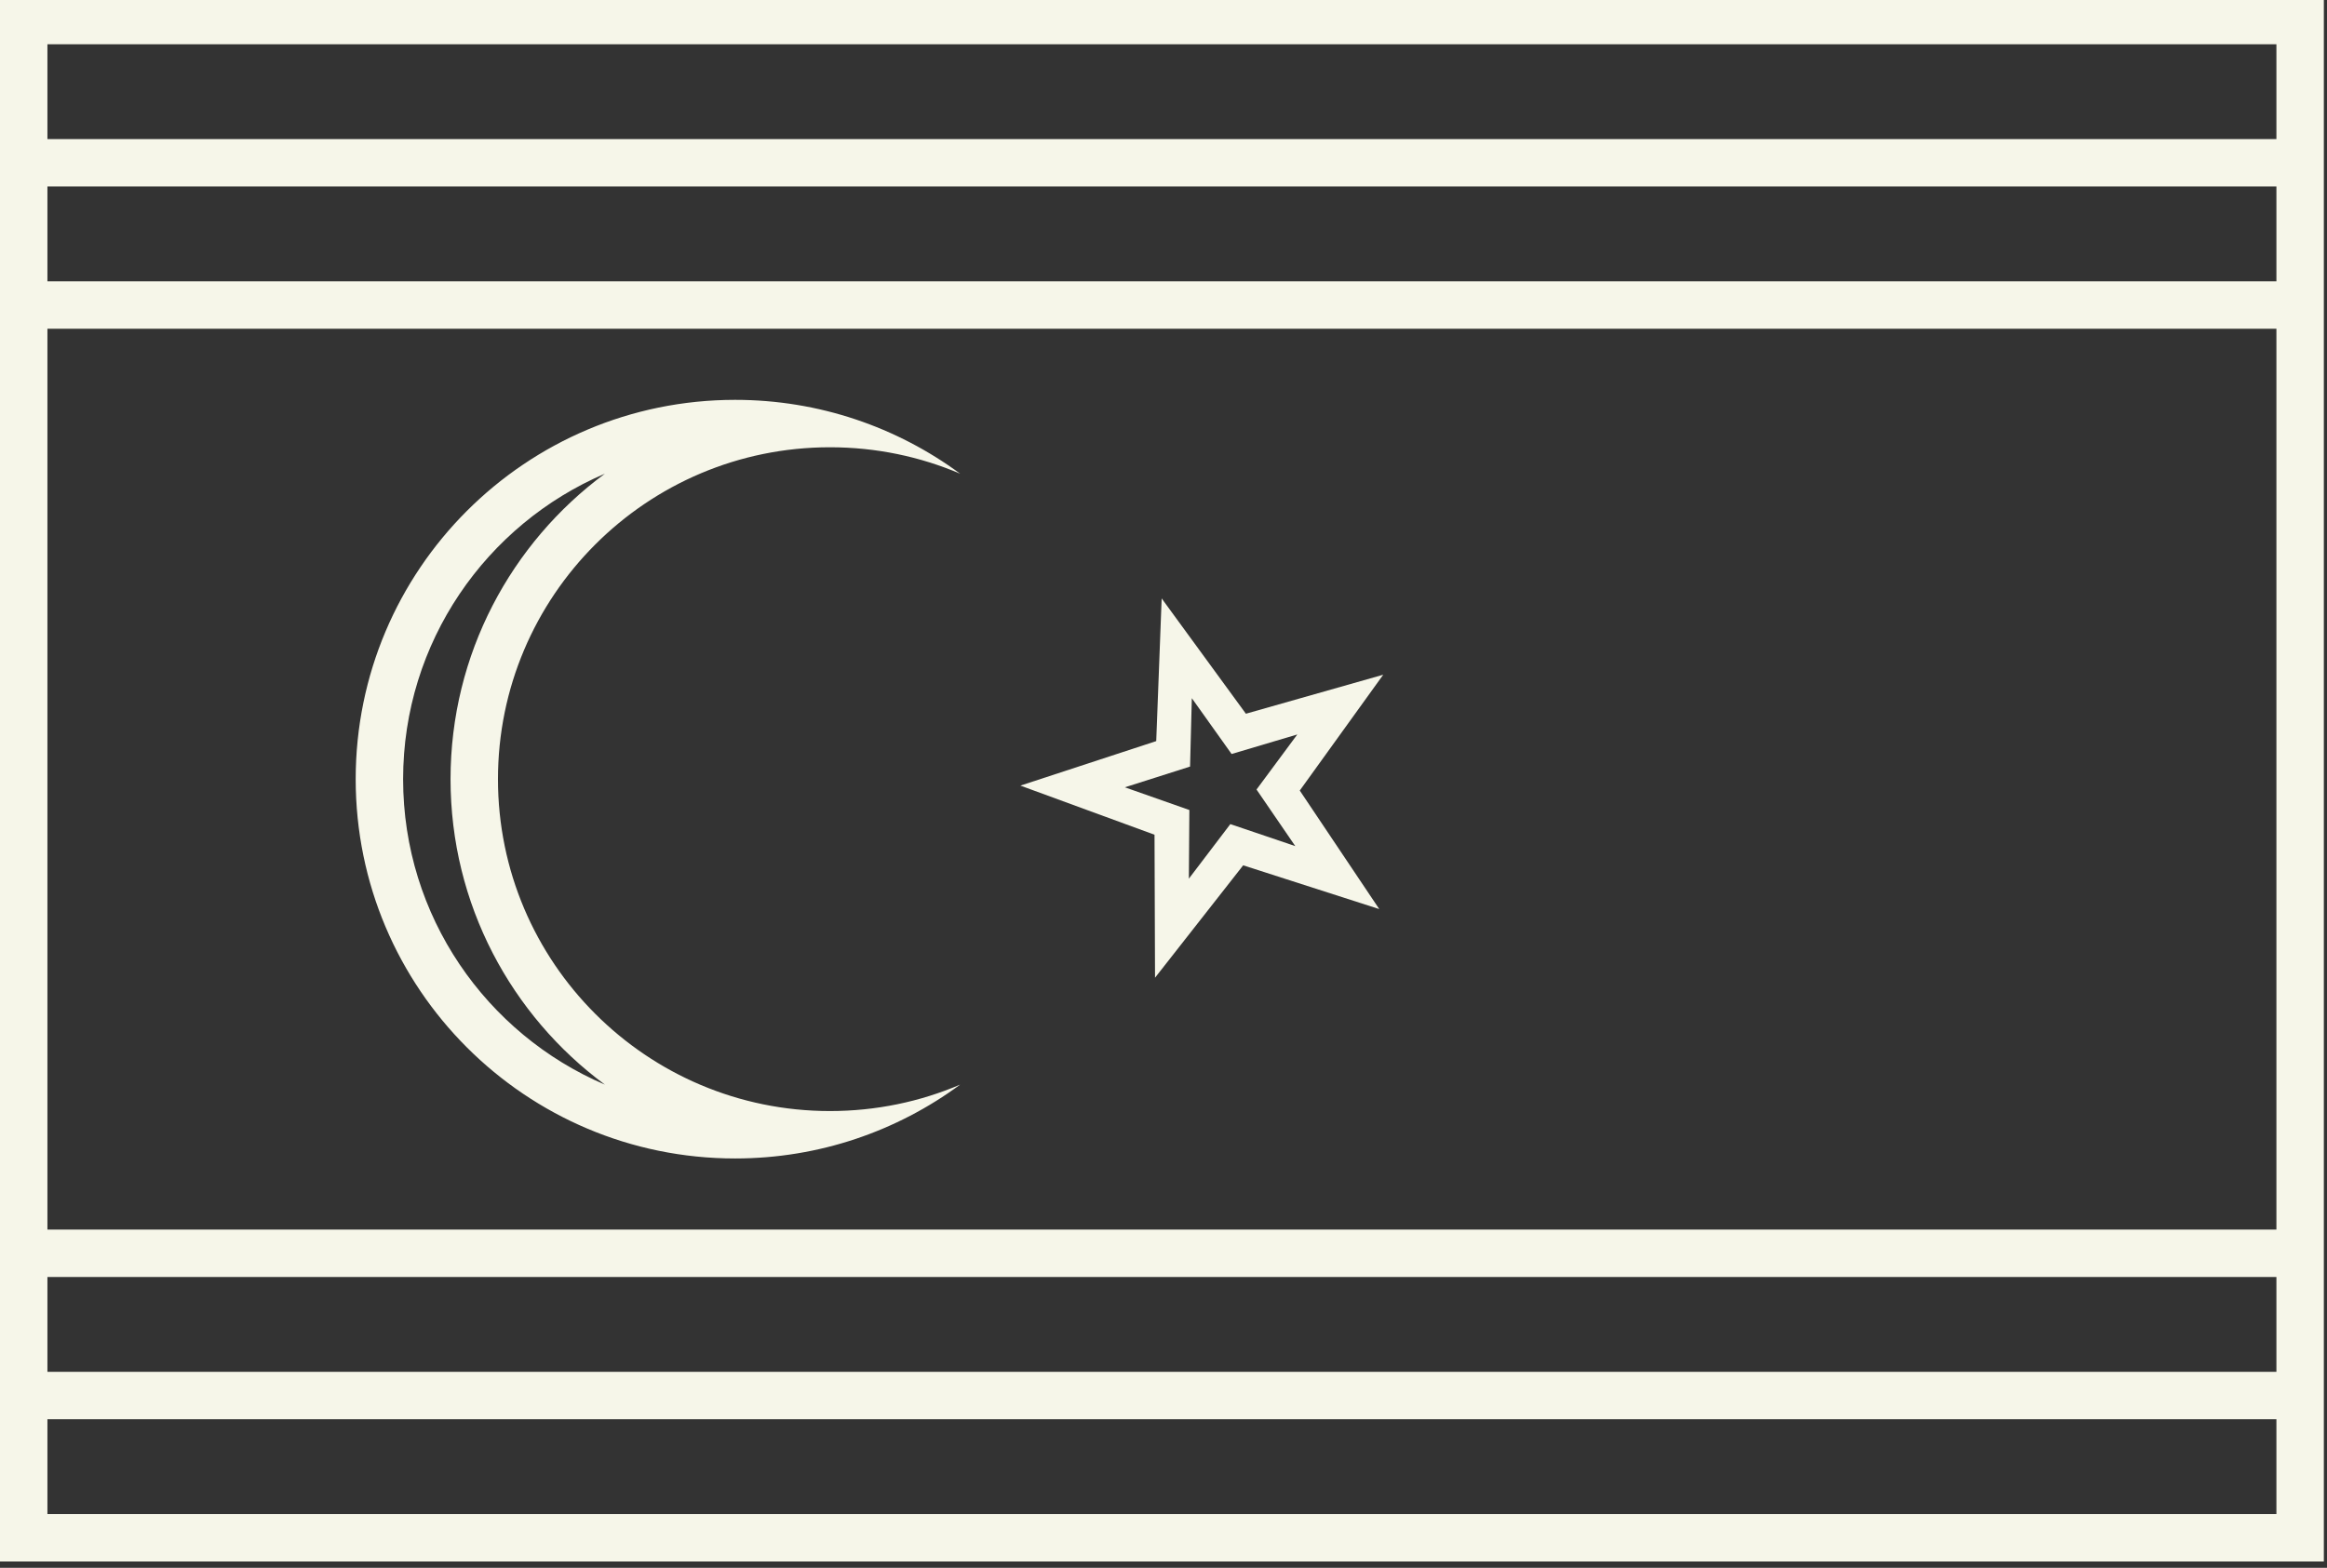
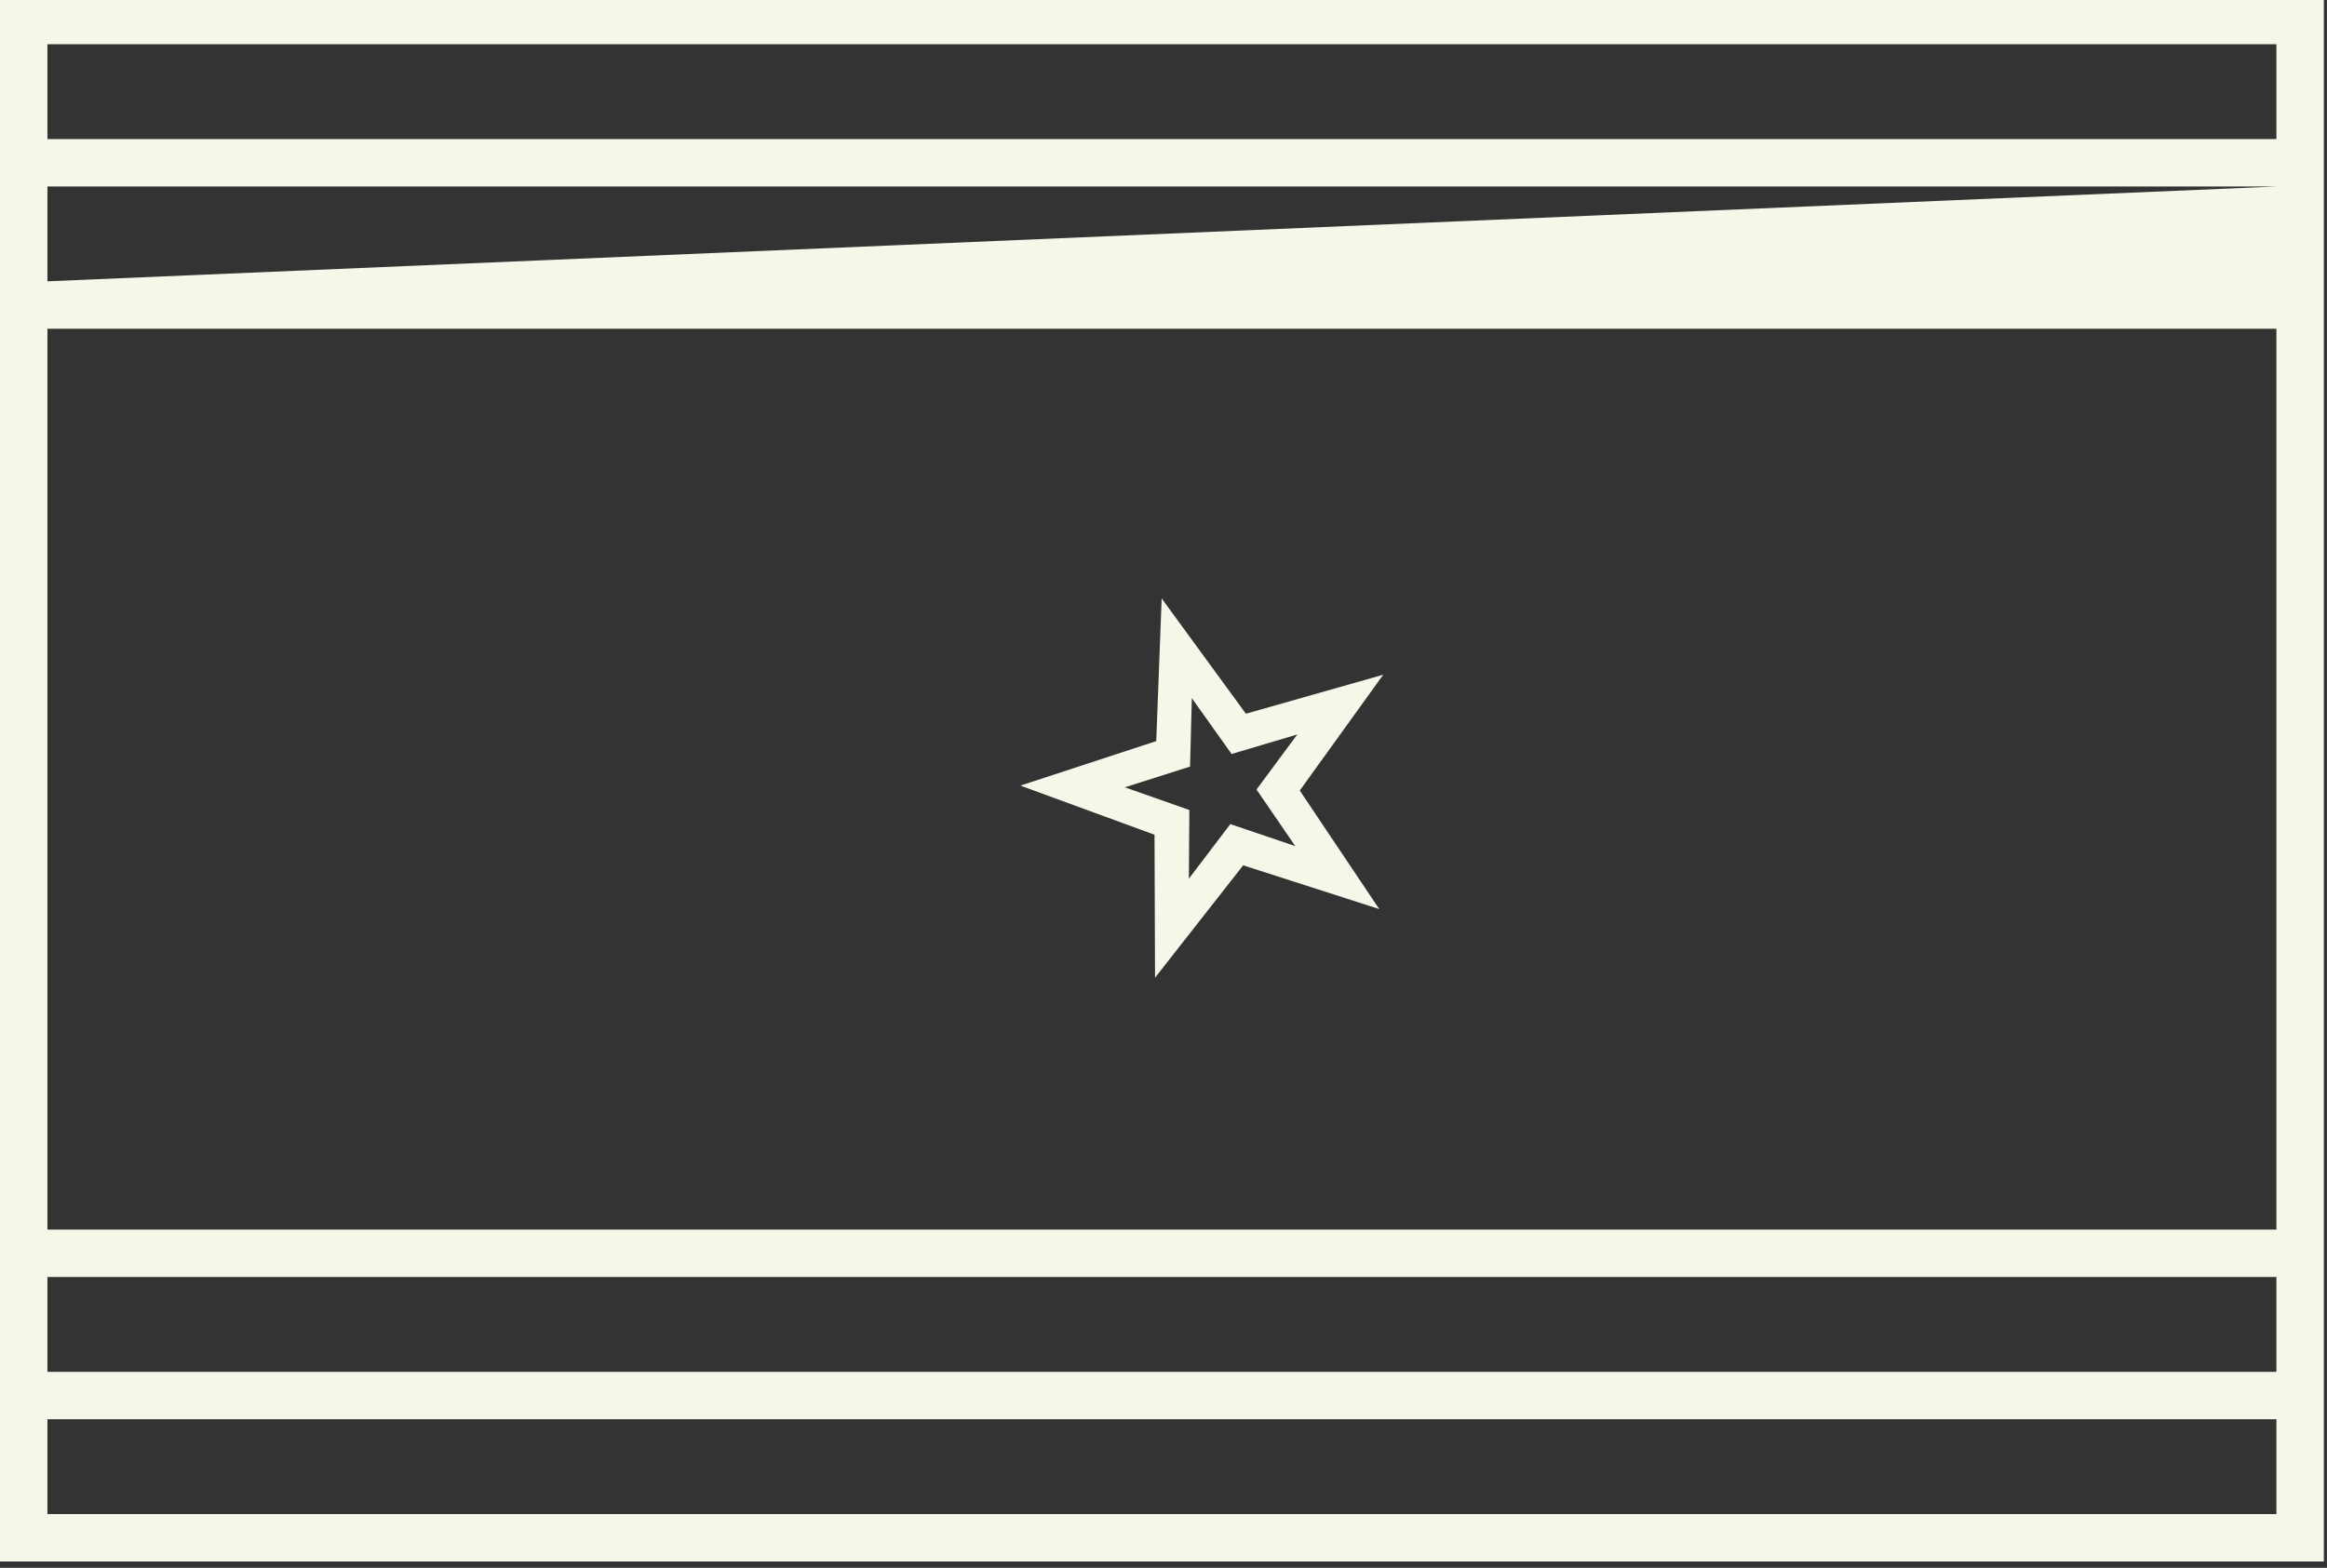
<svg xmlns="http://www.w3.org/2000/svg" fill="#f6f6e9" height="24.8" preserveAspectRatio="xMidYMid meet" version="1" viewBox="0.0 0.3 36.8 24.8" width="36.8" zoomAndPan="magnify">
  <rect x="0.0" y="0.3" width="36.8" height="24.8" fill="#333333" stroke="none" />
  <g id="change1_1">
-     <path d="M 36.75 25 L 0 25 L 0 0.25 L 36.75 0.25 Z M 0.75 2.5 L 36 2.5 L 36 1 L 0.75 1 Z M 0.75 4.75 L 36 4.75 L 36 3.25 L 0.75 3.25 Z M 0.75 19.75 L 36 19.75 L 36 5.5 L 0.75 5.5 Z M 0.75 22 L 36 22 L 36 20.5 L 0.75 20.5 Z M 0.75 24.25 L 36 24.25 L 36 22.75 L 0.75 22.75 Z M 0.75 24.25" fill="inherit" />
-     <path d="M 6.375 12.625 C 6.375 14.793 7.691 16.656 9.566 17.457 C 8.086 16.363 7.125 14.605 7.125 12.625 C 7.125 10.645 8.086 8.887 9.566 7.793 C 7.691 8.594 6.375 10.457 6.375 12.625 Z M 13.125 7.375 C 10.227 7.375 7.875 9.727 7.875 12.625 C 7.875 15.523 10.227 17.875 13.125 17.875 C 13.855 17.875 14.551 17.727 15.184 17.457 C 14.188 18.191 12.957 18.625 11.625 18.625 C 8.312 18.625 5.625 15.938 5.625 12.625 C 5.625 9.312 8.312 6.625 11.625 6.625 C 12.957 6.625 14.188 7.059 15.184 7.793 C 14.551 7.523 13.855 7.375 13.125 7.375 Z M 13.125 7.375" fill="inherit" />
+     <path d="M 36.75 25 L 0 25 L 0 0.25 L 36.75 0.25 Z M 0.75 2.5 L 36 2.5 L 36 1 L 0.75 1 Z M 0.75 4.75 L 36 3.25 L 0.75 3.25 Z M 0.75 19.75 L 36 19.75 L 36 5.5 L 0.75 5.5 Z M 0.75 22 L 36 22 L 36 20.5 L 0.75 20.5 Z M 0.75 24.25 L 36 24.25 L 36 22.75 L 0.75 22.75 Z M 0.75 24.25" fill="inherit" />
    <path d="M 19.66 13.988 L 18.266 15.766 L 18.258 13.504 L 16.137 12.727 L 18.285 12.023 L 18.371 9.766 L 19.703 11.59 L 21.875 10.973 L 20.555 12.805 L 21.812 14.68 Z M 19.457 13.336 L 20.484 13.684 L 19.871 12.789 L 20.516 11.918 L 19.477 12.227 L 18.848 11.344 L 18.82 12.426 L 17.789 12.754 L 18.809 13.113 L 18.801 14.199 Z M 19.457 13.336" fill="inherit" />
  </g>
</svg>